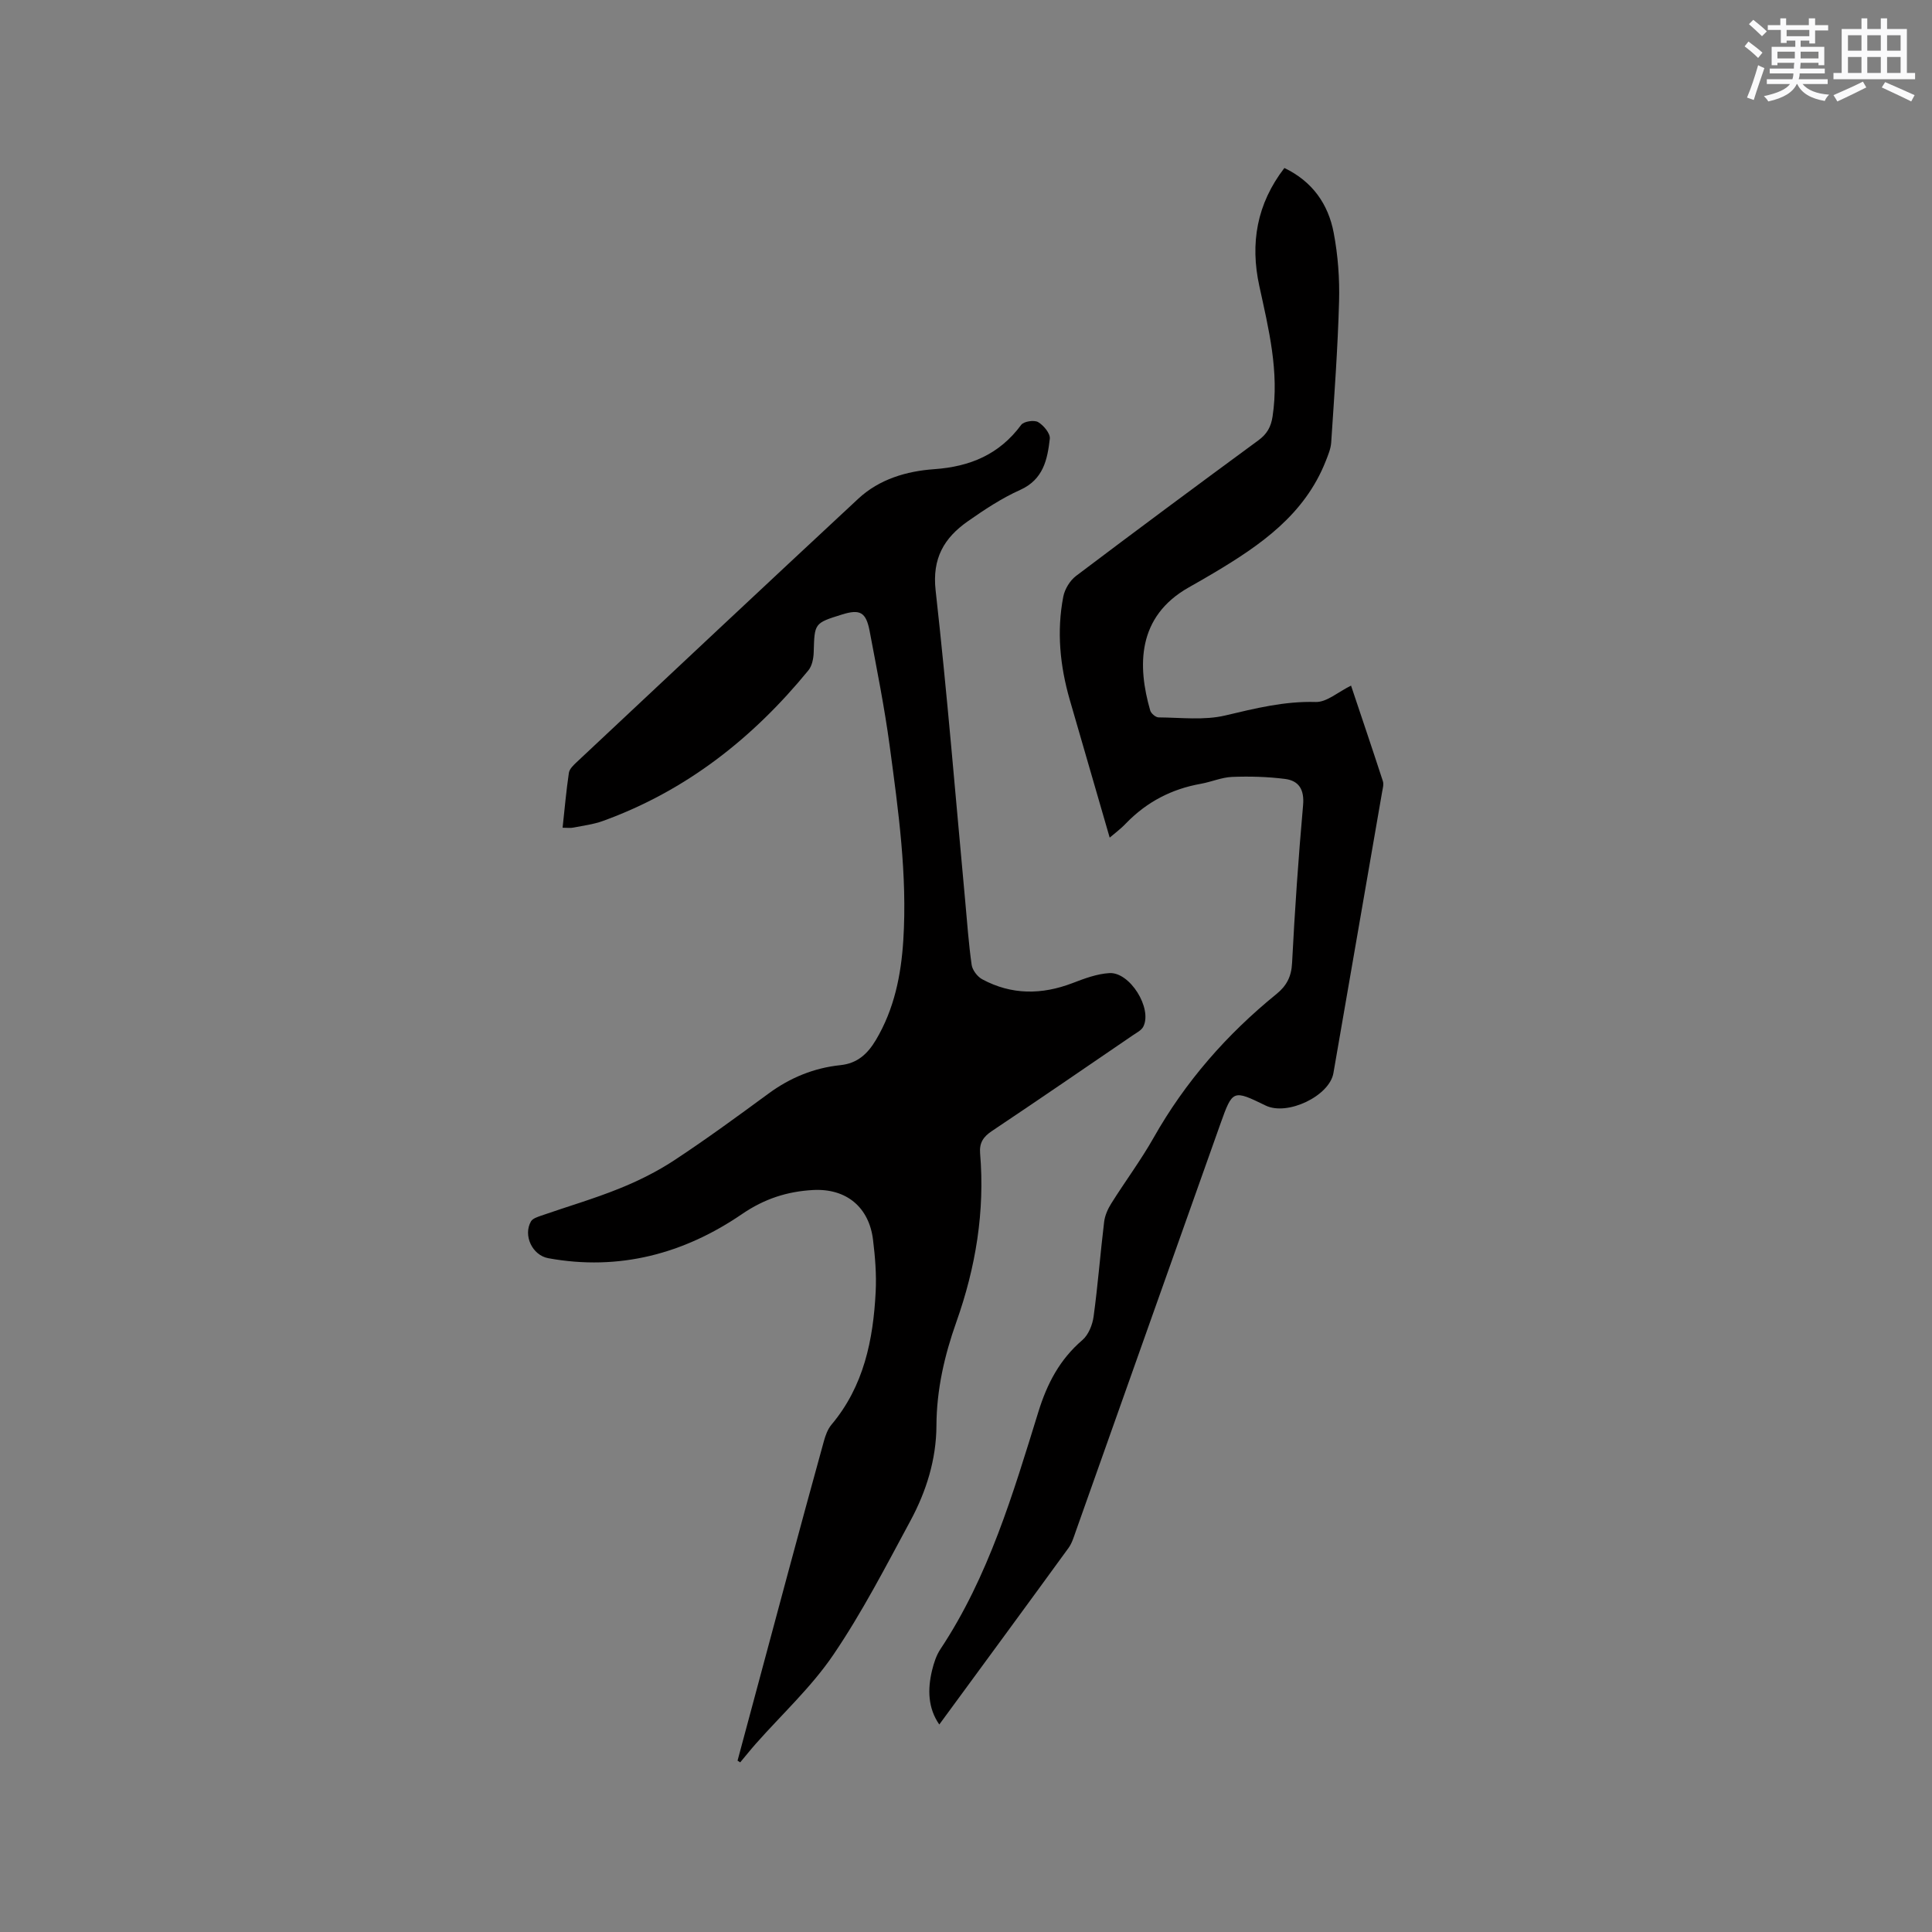
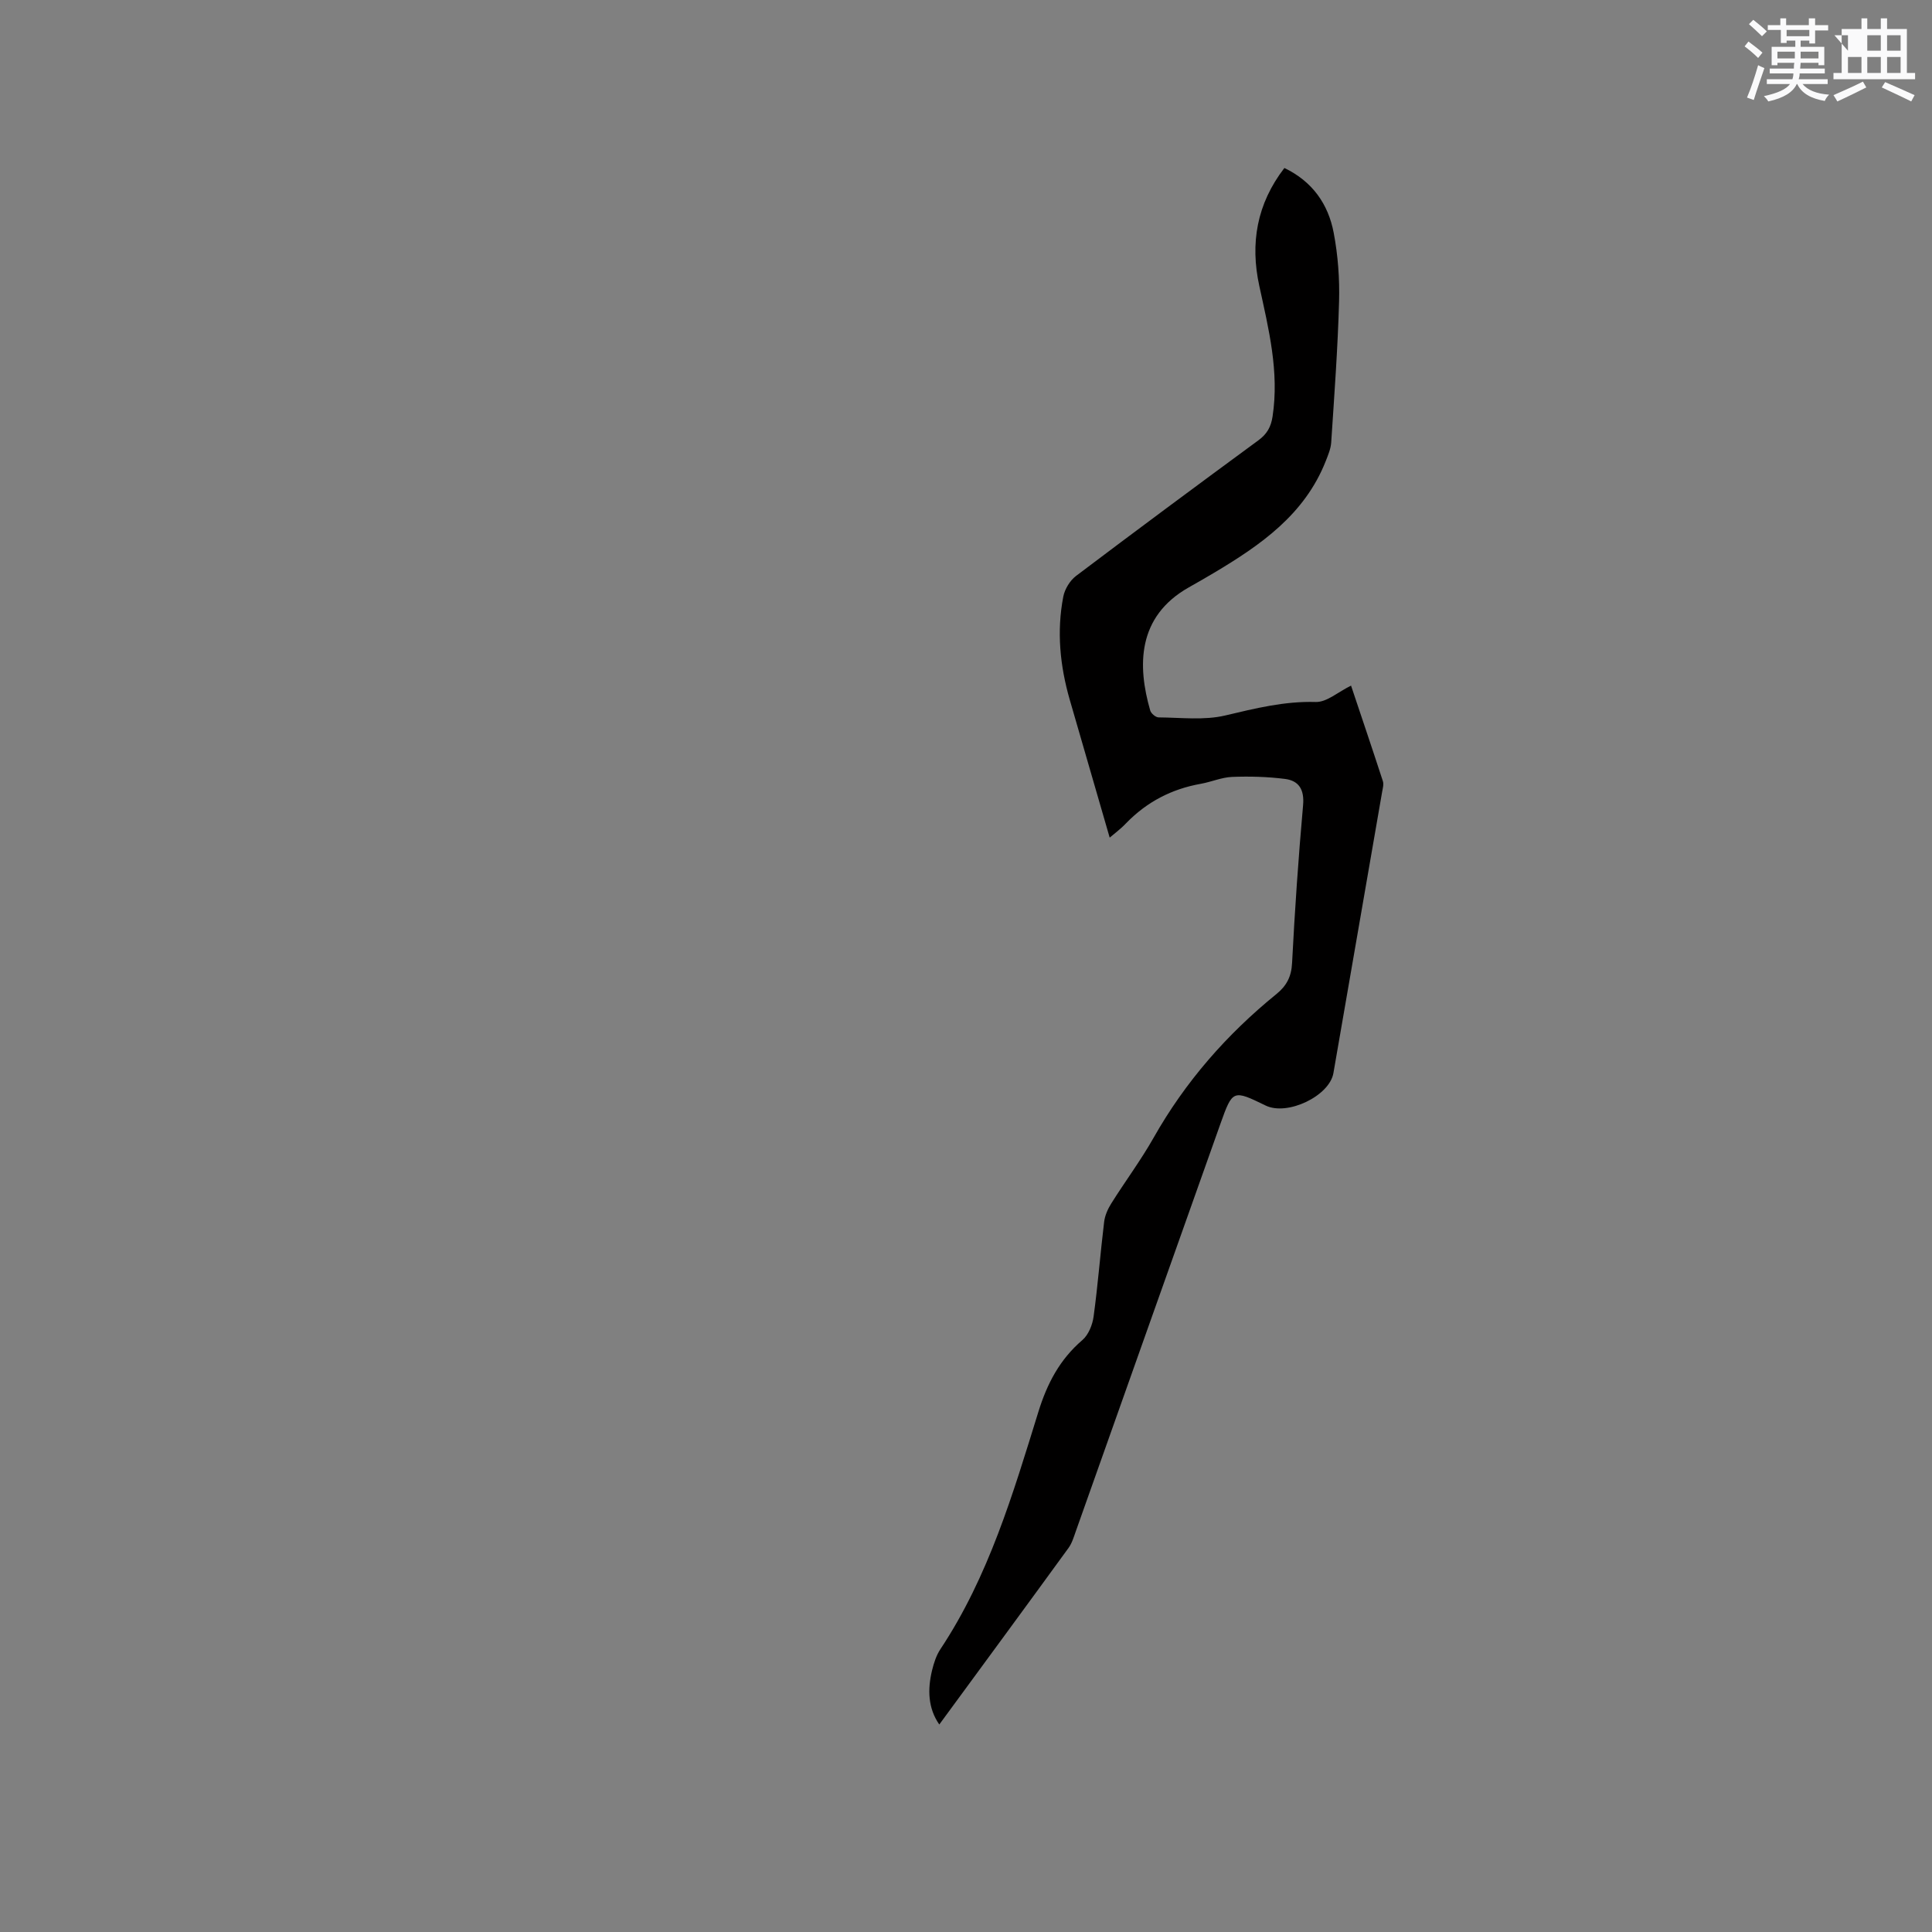
<svg xmlns="http://www.w3.org/2000/svg" enable-background="new 0 0 400 400" viewBox="0 0 400 400">
  <rect x="0" y="0" width="400" height="400" fill="#808080" stroke="none" />
-   <path d="m152.7 364.53c3.46-12.87 6.9-25.73 10.37-38.6 2.48-9.2 4.97-18.39 7.51-27.57.33-1.19.79-2.47 1.57-3.4 6.7-7.97 8.64-17.54 9.15-27.51.18-3.57-.11-7.21-.55-10.77-.82-6.74-5.52-10.67-12.41-10.3-5.3.29-10.03 1.78-14.7 4.97-12.01 8.22-25.45 11.83-40.11 9.15-3.35-.61-5.25-4.74-3.6-7.62.35-.61 1.35-.92 2.11-1.19 5.4-1.88 10.91-3.48 16.2-5.62 3.97-1.6 7.88-3.55 11.44-5.9 6.63-4.37 13.05-9.07 19.45-13.77 4.47-3.28 9.39-5.3 14.86-5.87 3.54-.37 5.65-2.35 7.37-5.24 3.79-6.38 5.2-13.39 5.66-20.63.85-13.52-1.03-26.89-2.82-40.22-1.07-7.97-2.66-15.87-4.15-23.78-.75-3.95-2.01-4.59-5.73-3.43-5.74 1.79-5.68 1.79-5.85 7.79-.04 1.28-.33 2.84-1.11 3.78-11.48 14.03-25.3 24.92-42.5 31.16-1.97.72-4.12.98-6.19 1.39-.59.12-1.23.02-2.19.02.42-3.87.75-7.63 1.3-11.36.12-.81.95-1.59 1.62-2.22 19.41-18.2 38.81-36.42 58.3-54.54 4.36-4.05 10-5.71 15.71-6.11 7.46-.53 13.5-3.06 18.02-9.18.53-.72 2.68-1.05 3.5-.57 1.14.67 2.55 2.36 2.42 3.45-.49 4.29-1.33 8.43-6.13 10.59-3.84 1.72-7.43 4.1-10.89 6.53-4.87 3.42-7.36 7.65-6.62 14.27 2.39 21.38 4.13 42.83 6.12 64.25.41 4.43.71 8.88 1.34 13.28.16 1.1 1.19 2.45 2.19 2.99 6.07 3.27 12.33 3.23 18.72.78 2.44-.94 5.01-1.9 7.58-2.06 4.27-.28 8.96 7.3 7.05 11.08-.39.77-1.38 1.26-2.16 1.79-9.71 6.63-19.41 13.29-29.19 19.83-1.79 1.19-2.62 2.45-2.44 4.63 1.01 12-.9 23.58-4.92 34.91-2.45 6.9-4.09 14.01-4.12 21.43-.03 7.03-2.1 13.63-5.39 19.73-5.07 9.39-9.98 18.94-15.96 27.74-4.54 6.69-10.65 12.31-16.05 18.42-1.11 1.25-2.15 2.57-3.23 3.85-.17-.13-.36-.24-.55-.35z" fill="#010000" />
  <path d="m229.75 173.42c-2.8-9.68-5.53-19.1-8.26-28.51-2.03-7.03-2.74-14.17-1.35-21.37.3-1.56 1.37-3.33 2.63-4.29 12.52-9.46 25.12-18.8 37.77-28.09 1.77-1.3 2.6-2.76 2.93-4.92 1.41-9.27-.8-18.1-2.74-27.02-1.93-8.81-.54-17.01 5.19-24.44 5.81 2.79 9.09 7.49 10.21 13.43.88 4.64 1.24 9.47 1.11 14.2-.27 9.75-.99 19.48-1.63 29.21-.09 1.31-.65 2.62-1.14 3.87-4.36 11.04-13.46 17.35-23.11 23.1-1.73 1.03-3.48 2.03-5.23 3.02-10.75 6.07-10.64 16.3-7.99 25.49.18.62 1.14 1.43 1.74 1.43 4.61.03 9.41.64 13.8-.4 6.21-1.47 12.24-2.98 18.73-2.79 2.28.06 4.61-2.07 7.31-3.39 2.15 6.42 4.41 13.09 6.59 19.78.21.65-.02 1.47-.15 2.2-3.36 19.42-6.72 38.83-10.09 58.24-.82 4.75-9.53 8.91-14.03 6.72-6.75-3.28-6.84-3.31-9.35 3.74-10.01 28.12-19.96 56.26-29.95 84.39-.42 1.19-.79 2.46-1.51 3.46-8.84 12.16-17.75 24.27-26.76 36.56-2.35-3.38-2.45-7.23-1.5-11.2.37-1.53.88-3.12 1.74-4.41 9.98-15.05 15.02-32.16 20.28-49.14 1.81-5.85 4.42-10.83 9.1-14.84 1.27-1.09 2.1-3.16 2.33-4.89.89-6.51 1.39-13.07 2.18-19.59.16-1.3.75-2.65 1.46-3.78 2.87-4.58 6.12-8.93 8.78-13.63 6.56-11.6 15.14-21.4 25.44-29.76 2.09-1.7 3.09-3.59 3.23-6.42.56-10.9 1.31-21.8 2.28-32.68.28-3.21-.85-5.06-3.74-5.43-3.61-.46-7.31-.56-10.95-.42-2.18.09-4.31 1.04-6.5 1.43-6.02 1.07-11.16 3.74-15.43 8.14-1.16 1.23-2.53 2.23-3.42 3z" fill="#010000" />
  <g fill="#fafafb">
    <path d="m361.2 9.6.8-1c.9.7 1.9 1.4 2.9 2.3l-.9 1.1c-1-1-2-1.8-2.8-2.4zm.5 10.6c.9-2.1 1.6-4.3 2.3-6.7.4.2.8.4 1.3.6-.7 2.1-1.5 4.3-2.2 6.6zm.4-15.2.9-.9c1 .8 2 1.6 2.8 2.4l-1 1c-.9-.9-1.8-1.7-2.7-2.5zm12.5-1.2h1.2v1.4h2.7v1.1h-2.7v2.7h-1.2v-.6h-1.8v1.3h4.9v3.8h-1.2v-.5h-3.7c0 .4-.1.9-.1 1.2h5.1v1h-5.2c0 .5-.1.9-.2 1.2h6v1h-5.2c1.1 1.3 2.9 2 5.5 2.2-.4.4-.7.8-.9 1.3-2.9-.5-4.8-1.6-5.7-3.5h-.1c-.8 1.7-2.7 2.9-5.9 3.6-.2-.4-.6-.8-.9-1.1 2.8-.6 4.6-1.4 5.4-2.5h-4.8v-1h5.3c.1-.3.2-.7.2-1.2h-4.9v-1h5c0-.4 0-.8.1-1.2h-3.5v.5h-1.2v-3.8h4.9v-1.3h-1.8v.5h-1.2v-2.7h-2.7v-1h2.6v-1.4h1.2v1.4h4.7v-1.4zm-6.6 8.3h3.6c0-.4 0-.9 0-1.4h-3.6zm1.9-4.6h4.7v-1.3h-4.7zm6.6 3.2h-3.7v1.4h3.7z" />
-     <path d="m385.3 3.8h1.3v2.2h2.8v-2.2h1.3v2.2h4.1v9.1h1.7v1.3h-16.9v-1.3h1.7v-9.1h4.1v-2.2zm.4 13.1.7 1.2c-1.8.9-3.8 1.9-6 2.9-.2-.4-.5-.8-.8-1.3 2.3-1 4.3-1.9 6.1-2.8zm-3.1-6.4h2.8v-3.2h-2.8zm0 4.6h2.8v-3.3h-2.8zm4-4.6h2.8v-3.2h-2.8zm0 4.6h2.8v-3.3h-2.8zm3.7 1.9c2.1.9 4.1 1.8 6.1 2.7l-.7 1.3c-2.2-1.1-4.2-2-6.1-2.9zm3.2-9.7h-2.8v3.2h2.8zm-2.8 7.8h2.8v-3.3h-2.8z" />
+     <path d="m385.3 3.8h1.3v2.2h2.8v-2.2h1.3v2.2h4.1v9.1h1.7v1.3h-16.9v-1.3h1.7v-9.1h4.1v-2.2zm.4 13.1.7 1.2c-1.8.9-3.8 1.9-6 2.9-.2-.4-.5-.8-.8-1.3 2.3-1 4.3-1.9 6.1-2.8zm-3.1-6.4v-3.2h-2.8zm0 4.6h2.8v-3.3h-2.8zm4-4.6h2.8v-3.2h-2.8zm0 4.6h2.8v-3.3h-2.8zm3.7 1.9c2.1.9 4.1 1.8 6.1 2.7l-.7 1.3c-2.2-1.1-4.2-2-6.1-2.9zm3.2-9.7h-2.8v3.2h2.8zm-2.8 7.8h2.8v-3.3h-2.8z" />
  </g>
</svg>